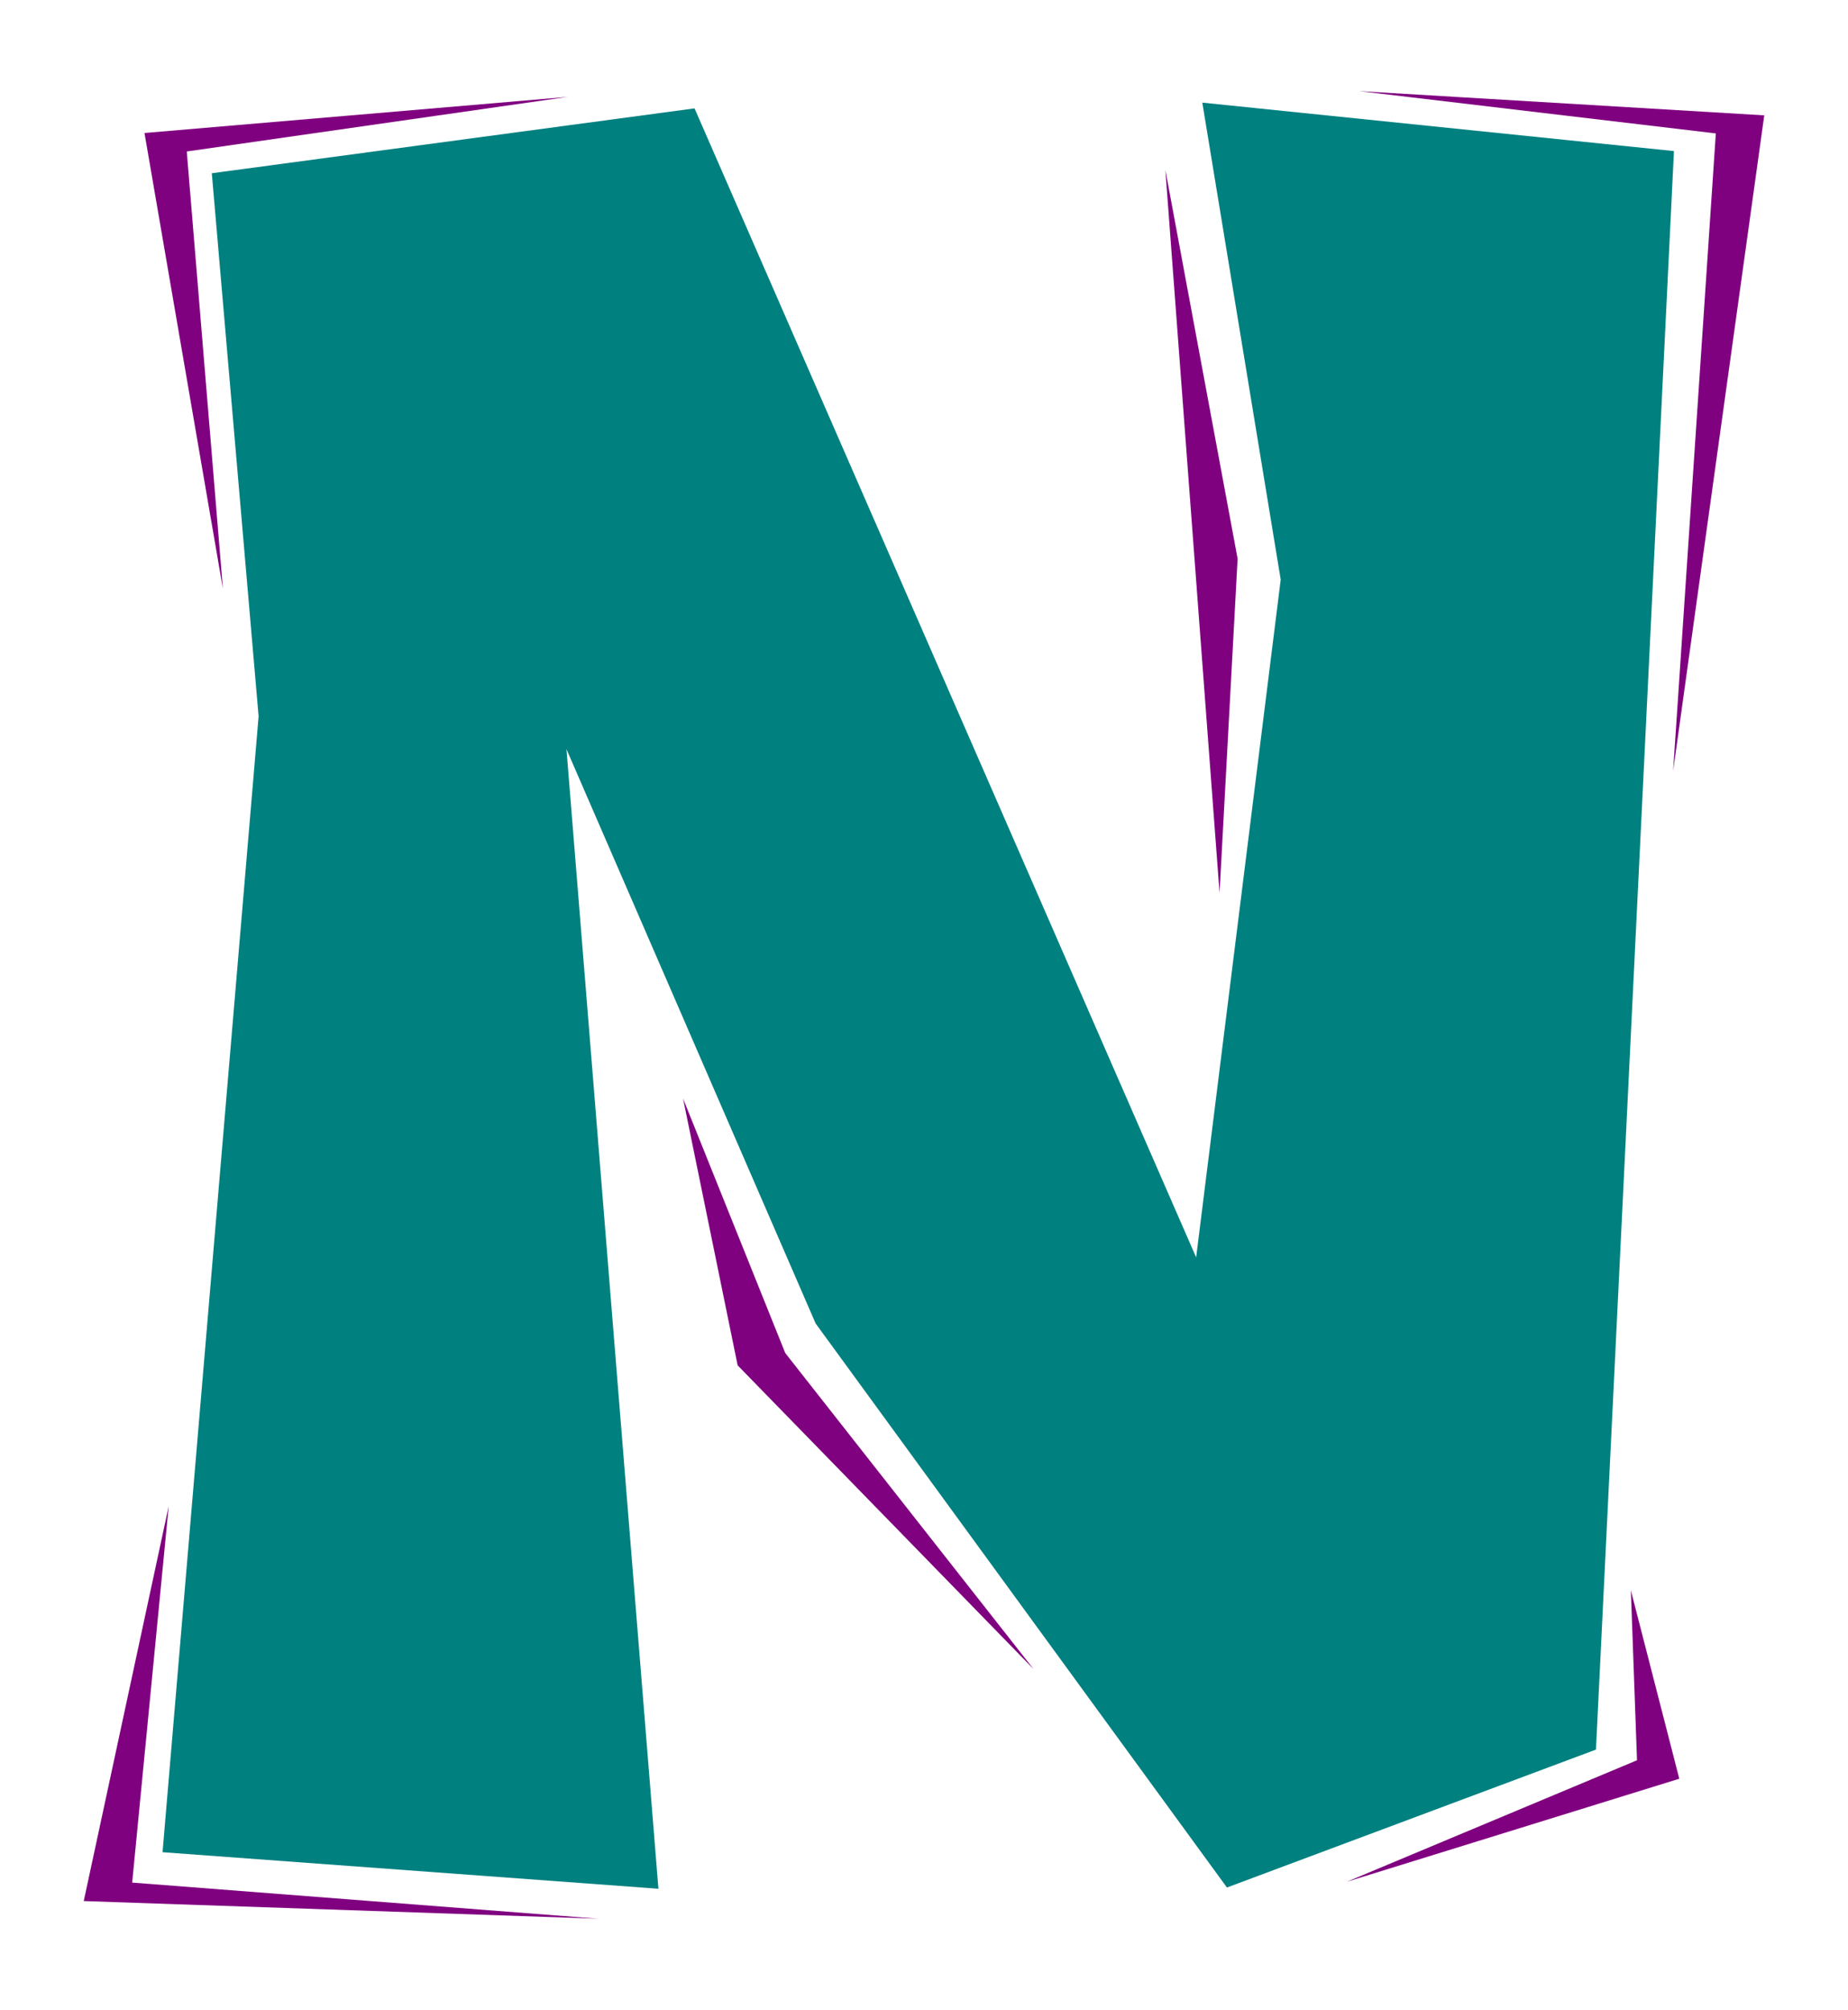
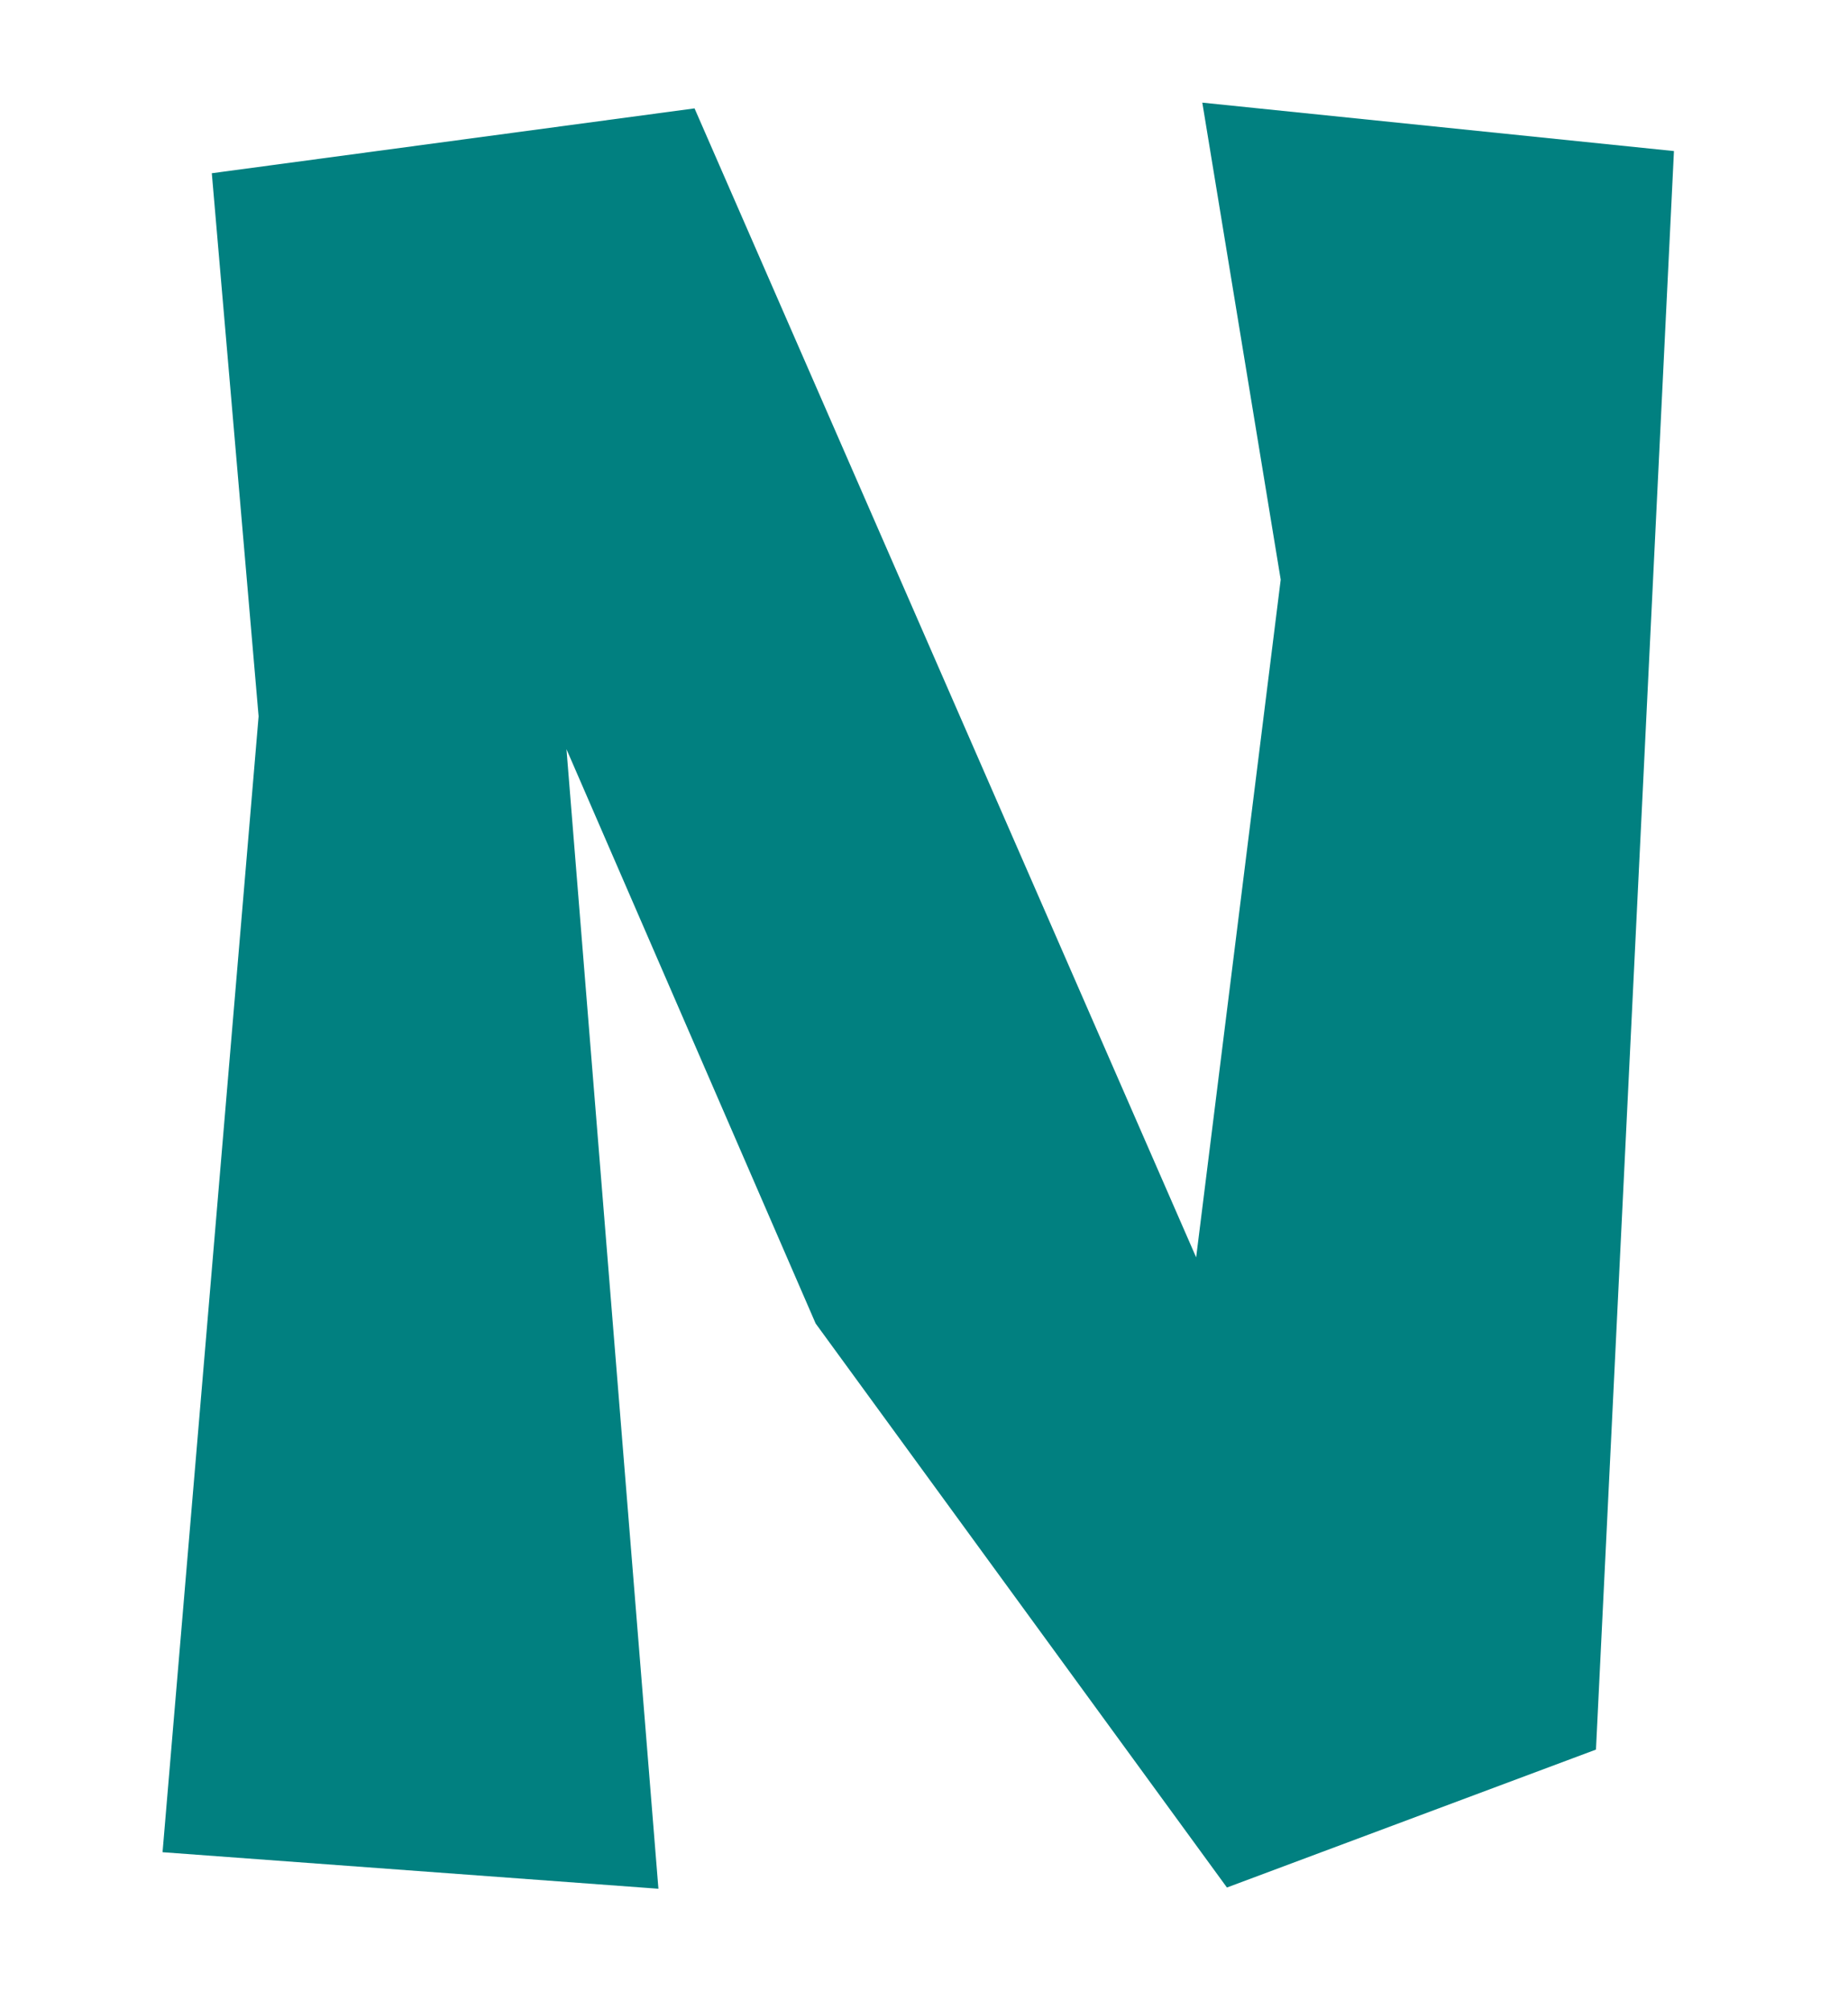
<svg xmlns="http://www.w3.org/2000/svg" width="300.133" height="3.4in" fill-rule="evenodd" stroke-linecap="round" preserveAspectRatio="none" viewBox="0 0 4502 4896">
  <style>.pen1{stroke:none}</style>
  <path d="m396 4512 234-2767L516 422l1176-158 1222 2799 206-1651-191-1162 1149 118-190 3894-899 336-1002-1374-607-1399 224 2776-1208-89z" class="pen1" style="fill:#018080" />
-   <path d="M1383 236 455 369l88 1065L352 324l1031-88zm1456 178 176 947-44 814-132-1761zm472-192 869 103-104 1553 222-1597-987-59zM1664 2676l249 620 605 770-721-740-133-650zm1617 1908 707-296-15-414 118 459-810 251zm-1824 90-1135-88 89-917-207 962 1253 43z" class="pen1" style="fill:#800180" />
</svg>